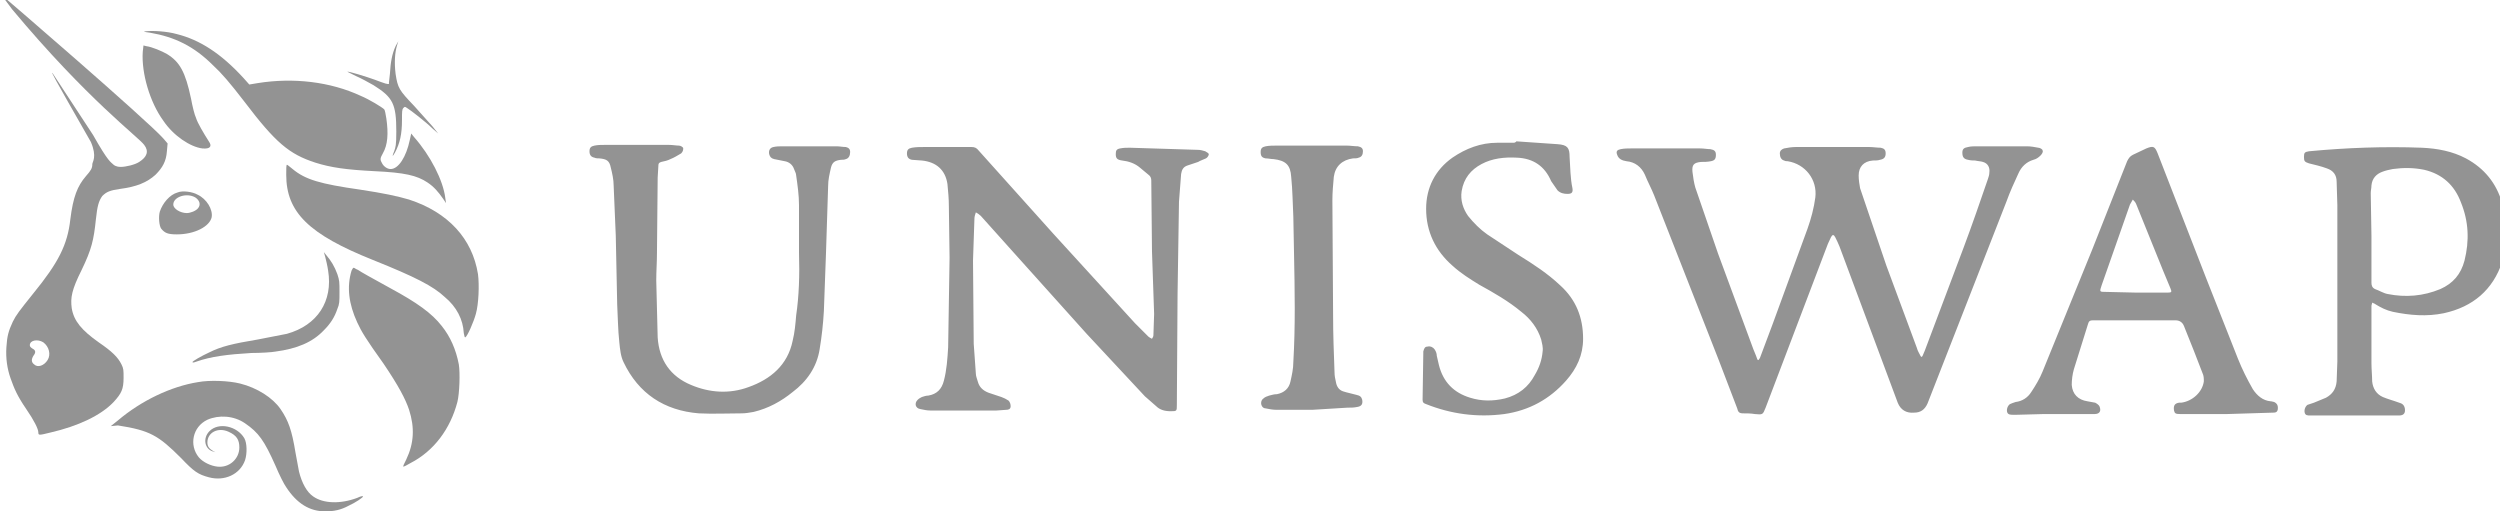
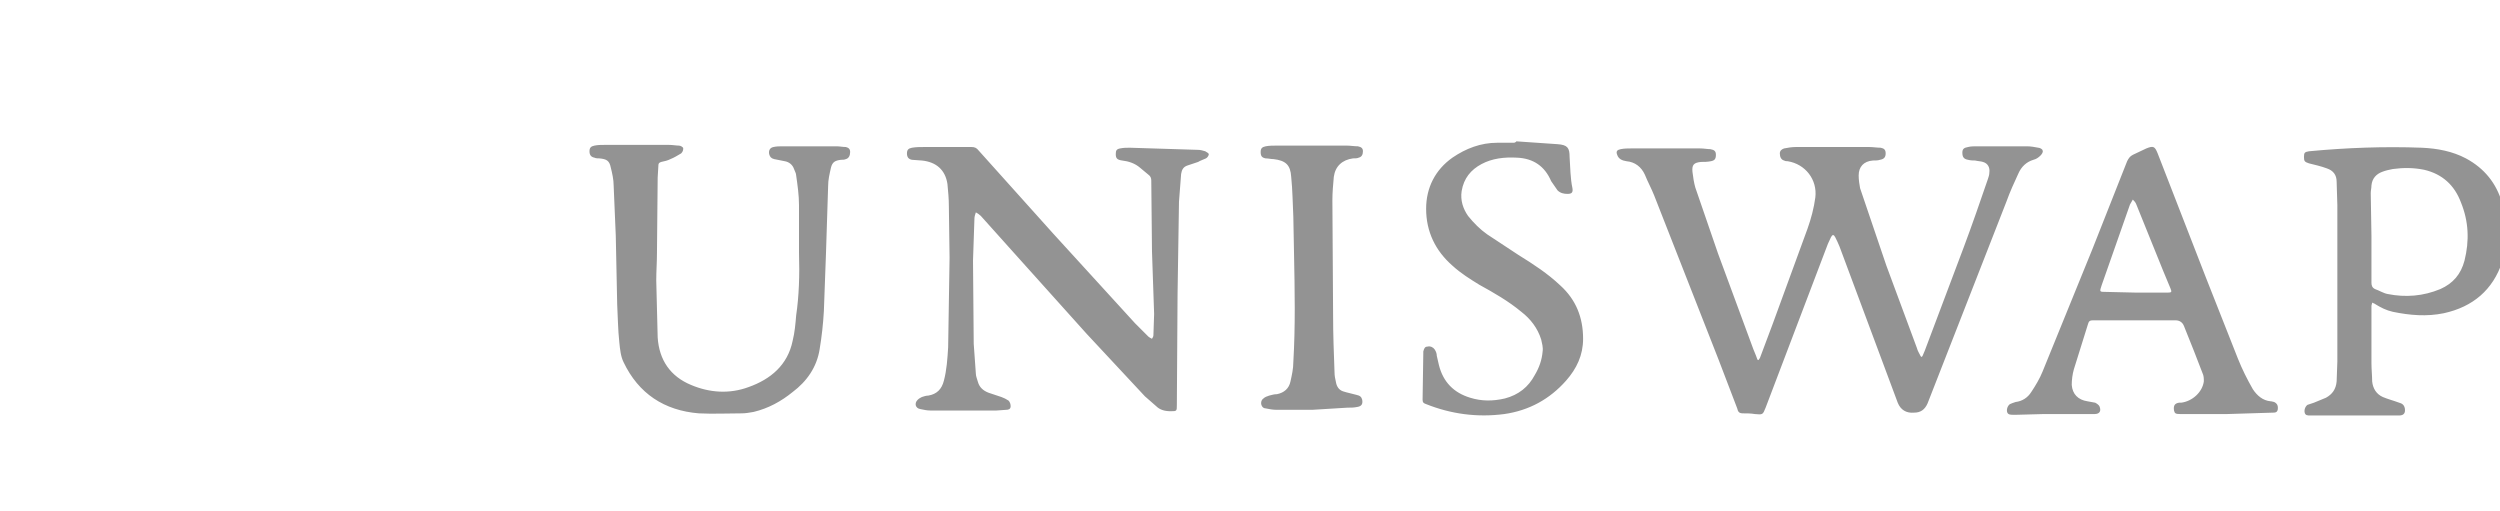
<svg xmlns="http://www.w3.org/2000/svg" version="1.1" id="图层_1" x="0px" y="0px" viewBox="0 0 352 72" style="enable-background:new 0 0 352 72;" xml:space="preserve">
  <style type="text/css">
	.st0{fill:#939393;}
	.st1{fill-rule:evenodd;clip-rule:evenodd;fill:#939393;}
</style>
  <g>
    <g>
      <path class="st0" d="M258.1,20.7l5.1,0c0.5,0,1.1,0.1,1.6,0.1c0.5,0.1,0.7,0.3,0.7,0.8c0,0.5-0.2,0.8-0.8,0.9    c-0.3,0.1-0.6,0.1-1,0.1c-1.3,0.1-2,0.9-2,2.1c0,0.6,0.1,1.3,0.2,1.8l3.7,10.9l4.3,11.6c0.1,0.4,0.3,0.7,0.5,1.1    c0.1,0.2,0.2,0.2,0.3,0l0.3-0.7l5.5-14.6c1.2-3.2,2.3-6.4,3.4-9.6c0.1-0.3,0.2-0.6,0.2-0.9c0.1-0.7-0.2-1.3-0.9-1.5    c-0.3-0.1-0.7-0.1-1.1-0.2c-0.3,0-0.6,0-1-0.1c-0.6-0.1-0.8-0.4-0.8-1c0-0.5,0.2-0.7,0.8-0.8c0.4-0.1,0.8-0.1,1.2-0.1l7.1,0    c0.5,0,1.1,0.1,1.6,0.2c0.2,0,0.6,0.2,0.6,0.4c0.1,0.2-0.1,0.5-0.3,0.7c-0.3,0.3-0.6,0.5-1,0.6c-1,0.3-1.7,1-2.1,1.9    c-0.6,1.3-1.2,2.6-1.7,4l-11.1,28.4c-0.4,0.9-1,1.3-1.9,1.3c-1.1,0.1-1.9-0.4-2.3-1.4L259,34.7c-0.2-0.5-0.4-0.9-0.6-1.3    c-0.2-0.4-0.4-0.4-0.6,0c-0.3,0.6-0.6,1.3-0.8,1.9l-8.4,22.1c-0.4,1-0.4,1-1.5,0.9c-0.6-0.1-1.1-0.1-1.7-0.1    c-0.5,0-0.7-0.2-0.8-0.7l-2.6-6.8l-9.1-23.2c-0.4-1-0.9-1.9-1.3-2.9c-0.5-1.1-1.4-1.8-2.6-1.9c-0.6-0.1-1.1-0.3-1.3-0.9    c-0.2-0.5,0-0.7,0.5-0.8c0.5-0.1,1-0.1,1.4-0.1h9.8c0.5,0,1,0.1,1.4,0.1c0.6,0.1,0.8,0.3,0.8,0.8c0,0.6-0.2,0.8-0.7,0.9    c-0.5,0.1-0.9,0.1-1.4,0.1c-1,0.1-1.3,0.4-1.2,1.4c0.1,0.8,0.2,1.5,0.4,2.2l3.2,9.3l4.8,13c0.2,0.6,0.5,1.2,0.7,1.8    c0,0.1,0.1,0.2,0.2,0.2c0.1-0.1,0.1-0.2,0.2-0.3l1.8-4.8l4.9-13.4c0.5-1.4,0.9-2.9,1.1-4.4c0.3-2.5-1.4-4.7-3.9-5.1    c-0.2,0-0.3,0-0.5-0.1c-0.4-0.1-0.6-0.5-0.6-1c0-0.4,0.3-0.6,0.6-0.7c0.5-0.1,1.1-0.2,1.7-0.2L258.1,20.7L258.1,20.7L258.1,20.7z     M162.2,35.4l-0.1-10c0-0.3-0.1-0.6-0.4-0.8l-1.2-1c-0.7-0.6-1.6-0.9-2.5-1c-0.7-0.1-0.9-0.3-0.9-0.9c0-0.5,0.1-0.7,0.6-0.8    c0.5-0.1,0.9-0.1,1.4-0.1l9.6,0.3c0.3,0,0.7,0.1,1,0.2c0.2,0.1,0.5,0.3,0.5,0.4c0,0.2-0.2,0.5-0.4,0.6c-0.4,0.2-0.8,0.3-1.1,0.5    l-1.5,0.5c-0.6,0.2-0.8,0.6-0.9,1.2l-0.3,3.9l-0.2,13l-0.1,15.6c0,0.9,0,0.9-0.9,0.9c-0.8,0-1.5-0.2-2-0.7l-1.6-1.4L153,47    l-9.7-10.8l-5.2-5.8c-0.2-0.2-0.5-0.4-0.7-0.5c-0.1,0.3-0.2,0.6-0.2,0.9l-0.2,5.9l0.1,11.7l0.3,4.2c0,0.4,0.2,0.8,0.3,1.2    c0.2,0.7,0.7,1.2,1.5,1.5l1.8,0.6c0.3,0.1,0.7,0.3,1,0.5c0.2,0.2,0.3,0.5,0.3,0.8c0,0.4-0.3,0.5-0.6,0.5l-1.4,0.1h-9.3    c-0.5,0-0.9-0.1-1.4-0.2c-0.7-0.1-0.9-0.8-0.4-1.3c0.2-0.2,0.4-0.3,0.6-0.4c0.3-0.1,0.6-0.2,0.9-0.2c1.2-0.2,1.9-0.9,2.2-2.1    c0.4-1.5,0.5-3.1,0.6-4.7l0.2-12.6l-0.1-7.3c0-1-0.1-2.1-0.2-3.1c-0.3-2-1.6-3.1-3.6-3.3l-1.4-0.1c-0.5-0.1-0.7-0.4-0.7-0.9    s0.2-0.7,0.7-0.8c0.6-0.1,1.1-0.1,1.7-0.1l6.7,0c0.4,0,0.7,0.1,1,0.5l10.5,11.7l11.5,12.6l1.9,1.9c0.1,0.1,0.3,0.2,0.5,0.3    c0.1-0.2,0.2-0.3,0.2-0.5l0.1-3L162.2,35.4L162.2,35.4L162.2,35.4z M112.5,35.6l0-6.7c0-1.4-0.2-2.8-0.4-4.2    c0-0.3-0.2-0.6-0.3-0.9c-0.2-0.6-0.7-1-1.3-1.1l-1.5-0.3c-0.4-0.1-0.6-0.3-0.7-0.7c-0.1-0.5,0.1-0.9,0.6-1    c0.4-0.1,0.9-0.1,1.3-0.1h7.6c0.4,0,0.9,0.1,1.3,0.1c0.4,0.1,0.6,0.3,0.6,0.7c0,0.5-0.2,0.9-0.6,1c-0.2,0.1-0.5,0.1-0.7,0.1    c-0.8,0.1-1.2,0.3-1.4,1.1c-0.2,0.9-0.4,1.7-0.4,2.6l-0.3,9.4l-0.3,8.2c-0.1,1.8-0.3,3.6-0.6,5.4c-0.4,2.5-1.8,4.5-3.8,6    c-1.6,1.3-3.4,2.3-5.5,2.8c-0.6,0.1-1.1,0.2-1.7,0.2c-2,0-4,0.1-6,0c-4.9-0.4-8.5-2.8-10.6-7.2c-0.4-0.8-0.5-1.8-0.6-2.8    c-0.2-1.8-0.2-3.6-0.3-5.3l-0.2-9.7c-0.1-2.4-0.2-4.7-0.3-7.1c0-0.8-0.2-1.7-0.4-2.5c-0.2-1-0.6-1.2-1.6-1.3c-0.2,0-0.5,0-0.7-0.1    c-0.5-0.1-0.7-0.4-0.7-0.9c0-0.5,0.2-0.7,0.7-0.8c0.5-0.1,0.9-0.1,1.4-0.1l9.1,0c0.5,0,1,0.1,1.4,0.1c0.2,0,0.6,0.2,0.6,0.4    c0,0.3-0.1,0.5-0.3,0.7c-0.5,0.3-1,0.6-1.5,0.8c-0.4,0.2-0.8,0.3-1.3,0.4c-0.3,0.1-0.4,0.2-0.4,0.5l-0.1,1.7l-0.1,10.6    c0,1.3-0.1,2.6-0.1,3.9l0.2,8c0.2,3.2,1.8,5.5,4.7,6.7c2.6,1.1,5.4,1.3,8.1,0.3c3.1-1.1,5.5-3.1,6.2-6.5c0.3-1.2,0.4-2.4,0.5-3.6    C112.5,41.7,112.6,38.7,112.5,35.6C112.6,35.6,112.6,35.6,112.5,35.6L112.5,35.6L112.5,35.6z M313.5,58.3H307    c-0.7,0-0.8-0.1-0.9-0.5c-0.1-0.7,0.1-1,0.7-1.1c0.1,0,0.2,0,0.3,0c1.6-0.2,3-1.5,3.2-3c0-0.4,0-0.8-0.2-1.2l-1.2-3.1l-1.4-3.5    c-0.2-0.5-0.6-0.8-1.2-0.8l-11.6,0c-0.4,0-0.6,0.1-0.7,0.5L292,52c-0.2,0.7-0.3,1.5-0.3,2.2c0.1,1.3,0.9,2.1,2.2,2.3    c0.4,0.1,0.7,0.1,1.1,0.2c0.2,0.1,0.5,0.3,0.6,0.5c0.3,0.7,0,1.1-0.7,1.1l-7.2,0l-3.7,0.1c-0.2,0-0.4,0-0.6,0    c-0.3,0-0.7,0-0.8-0.4c-0.1-0.4,0.1-0.9,0.4-1.1c0.2-0.1,0.5-0.2,0.8-0.3c0.9-0.1,1.7-0.6,2.2-1.4c0.6-0.9,1.2-1.9,1.6-2.9l7-17.2    l4.9-12.4c0.2-0.4,0.4-0.7,0.8-0.9l1.9-0.9c1-0.4,1.2-0.3,1.6,0.7l6.8,17.5l4.5,11.4c0.6,1.5,1.3,2.9,2.1,4.3    c0.6,0.9,1.4,1.6,2.5,1.7c0.2,0,0.4,0.1,0.5,0.1c0.4,0.2,0.6,0.5,0.5,1.1c-0.1,0.4-0.4,0.4-0.7,0.4L313.5,58.3L313.5,58.3    L313.5,58.3L313.5,58.3z M300.8,41.2L300.8,41.2l4.4,0c0.6,0,0.6-0.1,0.4-0.6l-1-2.4l-3.8-9.4c-0.1-0.3-0.3-0.5-0.5-0.7    c-0.1,0.2-0.3,0.5-0.4,0.7l-4,11.4c-0.3,0.9-0.3,0.9,0.6,0.9L300.8,41.2L300.8,41.2L300.8,41.2z M331.5,58.5c-2.1,0-4.2,0-6.2,0    c-0.4,0-0.7,0-0.8-0.4c-0.1-0.4,0.1-0.9,0.4-1.1c0.3-0.1,0.6-0.2,0.9-0.3l1.7-0.7c0.9-0.5,1.4-1.2,1.5-2.3l0.1-2.8l0-22l-0.1-3.3    c0-1-0.5-1.6-1.4-1.9c-0.8-0.3-1.7-0.5-2.5-0.7c-0.6-0.2-0.7-0.3-0.7-0.9s0.1-0.7,0.7-0.8c5.3-0.5,10.6-0.7,15.9-0.5    c2.2,0.1,4.3,0.5,6.2,1.5c2.6,1.4,4.3,3.5,5.1,6.3c0.8,2.8,0.9,5.6,0,8.3c-1.3,3.9-4.1,6.3-8.2,7.2c-2.4,0.5-4.8,0.3-7.2-0.2    c-0.9-0.2-1.7-0.6-2.5-1.1c-0.1-0.1-0.3-0.1-0.4-0.2c0,0.2-0.1,0.3-0.1,0.5l0,8c0,0.9,0.1,1.8,0.1,2.6c0.1,1,0.6,1.8,1.5,2.2    c0.7,0.3,1.5,0.5,2.3,0.8c0.4,0.1,0.7,0.3,0.8,0.8c0.1,0.6-0.1,1-0.8,1c-1.6,0-3.2,0-4.9,0C332.4,58.5,332,58.5,331.5,58.5    L331.5,58.5L331.5,58.5L331.5,58.5z M333.9,33.2l0,6.6c0,0.4,0.1,0.7,0.5,0.9c0.6,0.2,1.2,0.6,1.8,0.7c2.5,0.5,5,0.3,7.4-0.7    c1.8-0.8,2.9-2.1,3.4-4c0.7-2.8,0.6-5.5-0.5-8.2c-0.9-2.4-2.6-4-5.2-4.6c-1.5-0.3-2.9-0.3-4.4-0.1c-0.5,0.1-1,0.2-1.5,0.4    c-0.8,0.3-1.4,0.9-1.5,1.9c0,0.4-0.1,0.7-0.1,1.1L333.9,33.2L333.9,33.2L333.9,33.2z M213.5,19.9l5.8,0.4c1.4,0.1,1.7,0.5,1.7,1.8    c0.1,1.5,0.1,3,0.4,4.4c0.1,0.6-0.1,0.8-0.7,0.8c-0.5,0-1-0.1-1.4-0.5c-0.3-0.4-0.6-0.9-0.9-1.3c-0.9-2.1-2.5-3.2-4.8-3.3    c-1.8-0.1-3.5,0.1-5,0.9c-1.5,0.8-2.5,2-2.8,3.8c-0.2,1.3,0.2,2.5,0.9,3.5c0.8,1,1.7,1.9,2.7,2.6l4.4,2.9c2.1,1.3,4.1,2.6,5.9,4.3    c2.2,2,3.2,4.5,3.2,7.5c0,2.3-0.9,4.2-2.4,5.9c-2.3,2.6-5.2,4.2-8.7,4.7c-3.8,0.5-7.5,0-11-1.4c-0.3-0.1-0.5-0.2-0.5-0.6l0.1-6.5    c0-0.1,0-0.2,0-0.3c0.1-0.4,0.2-0.7,0.6-0.7c0.4-0.1,0.8,0.1,1,0.4c0.2,0.3,0.3,0.6,0.3,0.9c0.1,0.4,0.2,0.9,0.3,1.3    c0.6,2.4,2.1,3.9,4.4,4.6c1.6,0.5,3.2,0.5,4.9,0.1c1.9-0.5,3.3-1.6,4.2-3.3c0.6-1,1-2.1,1.1-3.3c0.1-0.6-0.1-1.2-0.2-1.7    c-0.5-1.6-1.5-2.9-2.8-3.9c-1.8-1.5-3.9-2.7-5.9-3.8c-1.3-0.8-2.6-1.6-3.8-2.7c-2.4-2.1-3.7-4.8-3.7-8c0-3,1.3-5.5,3.7-7.2    c1.9-1.3,4-2.1,6.3-2.1h2.4C213.5,20,213.5,19.9,213.5,19.9L213.5,19.9L213.5,19.9z M184.8,57.7c-1.7,0-3.4,0-5.1,0    c-0.5,0-1-0.1-1.5-0.2c-0.3,0-0.5-0.2-0.6-0.5c-0.1-0.3,0-0.7,0.3-0.9c0.2-0.2,0.5-0.3,0.8-0.4c0.4-0.1,0.7-0.2,1.1-0.2    c1-0.2,1.7-0.8,1.9-1.8c0.2-0.9,0.4-1.8,0.4-2.7c0.3-5.1,0.2-10.1,0.1-15.2l-0.1-5.3c-0.1-1.9-0.1-3.7-0.3-5.6    c-0.1-1.7-0.8-2.3-2.5-2.5c-0.4,0-0.7-0.1-1.1-0.1c-0.5-0.1-0.7-0.3-0.7-0.9c0-0.5,0.2-0.7,0.7-0.8s1.1-0.1,1.6-0.1h9.8    c0.5,0,1.1,0.1,1.6,0.1c0.5,0.1,0.7,0.3,0.7,0.7c0,0.5-0.2,0.8-0.6,0.9c-0.2,0.1-0.5,0.1-0.8,0.1c-1.5,0.2-2.5,1.1-2.7,2.6    c-0.1,1.1-0.2,2.2-0.2,3.3l0.1,16.2c0,2.7,0.1,5.3,0.2,8c0,0.5,0.1,1,0.2,1.4c0.1,0.6,0.4,1.1,1,1.3c0.6,0.2,1.2,0.3,1.9,0.5    c0.5,0.1,0.7,0.3,0.8,0.7c0.1,0.6-0.1,0.9-0.7,1c-0.5,0.1-0.9,0.1-1.4,0.1L184.8,57.7L184.8,57.7L184.8,57.7z M60,21l0.1,0.1l0,0    L60,21L60,21C60,21,60,21,60,21z" />
-       <path class="st0" d="M60.1,21.1L60.1,21.1L60.1,21.1L60.1,21.1z" />
    </g>
    <g>
-       <path class="st0" d="M21.1,4.6c-0.9-0.1-1-0.2-0.5-0.2c0.9-0.1,2.9,0,4.3,0.4c3.2,0.8,6.2,2.7,9.4,6.2l0.8,0.9l1.2-0.2    c5-0.8,10.2-0.2,14.5,1.8c1.2,0.5,3,1.6,3.3,1.9c0.1,0.1,0.2,0.7,0.3,1.3c0.3,2.1,0.2,3.7-0.5,4.9c-0.4,0.7-0.4,0.9-0.1,1.4    c0.2,0.4,0.7,0.8,1.2,0.8c1.1,0,2.2-1.7,2.7-4.1l0.2-0.9l0.4,0.5c2.3,2.6,4.1,6.1,4.4,8.6l0.1,0.7l-0.4-0.6    c-0.7-1-1.3-1.7-2.2-2.3c-1.5-1-3.2-1.4-7.5-1.6c-3.9-0.2-6.1-0.5-8.3-1.2c-3.7-1.2-5.6-2.8-10-8.6c-2-2.6-3.2-4-4.4-5.1    C27.3,6.5,24.6,5.2,21.1,4.6L21.1,4.6z M54.9,10.4c0.1-1.7,0.3-2.8,0.8-3.9c0.2-0.4,0.4-0.7,0.4-0.7S56,6,55.9,6.4    c-0.3,1-0.4,2.4-0.2,4c0.3,2,0.5,2.3,2.6,4.5l2.6,2.9l0.8,1l-0.8-0.7c-0.9-0.9-3.1-2.6-3.6-2.9C57,15,57,15,56.8,15.2    c-0.2,0.2-0.2,0.5-0.2,1.7c0,2-0.3,3.3-1,4.6c-0.4,0.7-0.4,0.5-0.1-0.2c0.2-0.6,0.3-0.8,0.3-2.8c0-3.9-0.5-4.8-3.2-6.5    c-0.7-0.4-1.8-1-2.5-1.3l-1.2-0.6c0.1-0.1,2.7,0.7,3.8,1.1c1.6,0.6,1.9,0.7,2.1,0.6C54.7,11.8,54.8,11.5,54.9,10.4L54.9,10.4z     M23,17c-1.9-2.6-3.1-6.7-2.9-9.7l0.1-0.9l0.4,0.1c0.8,0.1,2.2,0.7,2.9,1.1c1.8,1.1,2.6,2.5,3.4,6.3c0.2,1.1,0.5,2.3,0.7,2.7    c0.2,0.7,1.1,2.2,1.8,3.3c0.5,0.7,0.2,1.1-0.9,1C26.8,20.7,24.4,19.1,23,17z M52.5,36.6c-9-3.6-12.2-6.7-12.2-12    c0-0.8,0-1.4,0.1-1.4s0.4,0.3,0.8,0.6c1.8,1.5,3.9,2.1,9.5,2.9c3.3,0.5,5.2,0.9,6.9,1.4c5.5,1.8,8.9,5.5,9.7,10.5    c0.2,1.5,0.1,4.2-0.3,5.6c-0.3,1.1-1.2,3.2-1.5,3.3c-0.1,0-0.1-0.2-0.2-0.6c-0.1-1.9-1-3.7-2.7-5.1C61,40.3,58.5,39,52.5,36.6    L52.5,36.6z M46.2,38.1c-0.1-0.7-0.3-1.5-0.4-1.9l-0.2-0.7L46,36c0.6,0.7,1.1,1.5,1.5,2.6c0.3,0.9,0.3,1.1,0.3,2.5    c0,1.4,0,1.7-0.3,2.4c-0.4,1.2-1,2.1-1.9,3c-1.6,1.7-3.8,2.6-6.8,3c-0.5,0.1-2.1,0.2-3.4,0.2c-3.4,0.2-5.7,0.5-7.7,1.2    c-0.3,0.1-0.5,0.2-0.6,0.1c-0.1-0.1,1.3-0.9,2.4-1.4c1.6-0.8,3.2-1.2,6.8-1.8l4.1-0.8C44.7,45.8,46.9,42.4,46.2,38.1z M50.3,45.4    c-1.2-2.6-1.5-5-0.8-7.3c0.1-0.2,0.2-0.4,0.3-0.4s0.3,0.2,0.6,0.3c0.6,0.4,1.7,1,4.6,2.6c3.7,2,5.8,3.5,7.2,5.3    c1.2,1.5,2,3.3,2.4,5.4c0.2,1.2,0.1,4.1-0.2,5.3c-1,3.8-3.3,6.9-6.6,8.6c-0.5,0.3-0.9,0.5-1,0.5s0.1-0.4,0.4-1    c1.1-2.3,1.2-4.5,0.4-7c-0.5-1.5-1.5-3.4-3.6-6.5C51.5,47.7,50.9,46.7,50.3,45.4L50.3,45.4z M16.6,59.2c3.3-2.8,7.5-4.8,11.3-5.4    c1.6-0.3,4.3-0.2,5.9,0.2c2.4,0.6,4.6,2,5.7,3.6c1.1,1.6,1.6,3,2.1,6.1l0.5,2.7c0.4,1.6,1.1,2.9,2,3.5c1.4,1,3.8,1.1,6.2,0.2    c0.4-0.2,0.8-0.3,0.8-0.2c0.1,0.1-1.1,0.9-2,1.3c-1.1,0.6-2.1,0.8-3.3,0.8c-2.2,0-4-1.1-5.5-3.4c-0.3-0.4-1-1.8-1.5-3    c-1.6-3.6-2.4-4.7-4.3-6c-1.6-1.1-3.7-1.2-5.3-0.5c-2.1,1-2.6,3.6-1.2,5.3c0.6,0.7,1.7,1.2,2.6,1.3c1.7,0.2,3.1-1.1,3.1-2.7    c0-1.1-0.4-1.7-1.5-2.2c-1.5-0.7-3,0.1-3,1.5c0,0.6,0.3,0.9,0.8,1.2c0.4,0.2,0.4,0.2,0.1,0.1c-1.3-0.3-1.6-1.9-0.6-2.9    c1.3-1.3,3.9-0.7,4.9,1c0.4,0.7,0.4,2.2,0.1,3.1c-0.7,2-2.9,3-5.1,2.4c-1.5-0.4-2.1-0.8-3.9-2.7c-3.2-3.2-4.4-3.9-8.9-4.6L15.6,60    L16.6,59.2L16.6,59.2z" />
      <g>
-         <path class="st1" d="M1.7,1.3c10.6,12.7,17.8,18,18.6,19.1c0.7,0.9,0.4,1.7-0.7,2.4c-0.6,0.4-1.9,0.7-2.6,0.7c-0.7,0-1-0.3-1-0.3     c-0.4-0.4-0.7-0.3-2.9-4.2l-5.7-8.7c-0.2-0.2-0.2-0.1,5.4,9.7c0.9,2.1,0.2,2.8,0.2,3.1c0,0.6-0.2,0.9-0.9,1.7     c-1.2,1.4-1.8,2.9-2.2,6.1c-0.4,3.6-1.7,6.1-5.2,10.4c-2,2.5-2.4,3-2.9,4c-0.6,1.3-0.8,2-0.9,3.6c-0.1,1.5,0.1,3,0.6,4.4     c0.5,1.4,0.9,2.4,2.2,4.3c1.1,1.6,1.7,2.8,1.7,3.3c0,0.4,0.1,0.4,1.7,0c3.9-0.9,7.1-2.4,8.9-4.3c1.1-1.2,1.4-1.8,1.4-3.4     c0-1.1,0-1.3-0.3-1.9c-0.5-1-1.3-1.8-3.2-3.1c-2.4-1.7-3.5-3-3.8-4.8c-0.2-1.5,0-2.6,1.4-5.4c1.4-2.9,1.7-4.2,2-7.1     c0.2-1.9,0.4-2.6,0.9-3.3c0.6-0.6,1.1-0.8,2.5-1c2.3-0.3,3.8-0.9,5-2c1-1,1.5-1.9,1.6-3.3l0.1-1.1L23,19.5     C20.8,17,0.3-0.7,0.2-0.7C0.2-0.7,0.9,0.2,1.7,1.3L1.7,1.3z M6.7,50.7c0.5-0.8,0.2-1.9-0.6-2.5c-0.8-0.5-1.9-0.3-1.9,0.4     c0,0.2,0.1,0.3,0.4,0.5c0.4,0.2,0.5,0.5,0.1,1c-0.3,0.5-0.3,0.9,0.1,1.2C5.3,51.8,6.2,51.5,6.7,50.7L6.7,50.7z M25,27.1     c-1.1,0.3-2.1,1.5-2.5,2.7c-0.2,0.7-0.1,2,0.2,2.4c0.5,0.6,0.9,0.8,2.2,0.8c2.5,0,4.6-1.1,4.9-2.4c0.2-1.1-0.7-2.6-2-3.2     C27.1,27,25.7,26.8,25,27.1L25,27.1z M27.9,29.3c0.4-0.5,0.2-1.1-0.4-1.5c-1.2-0.7-3.1-0.1-3.1,1c0,0.6,1,1.2,1.9,1.2     C26.8,30,27.6,29.7,27.9,29.3z" />
-       </g>
+         </g>
    </g>
  </g>
</svg>